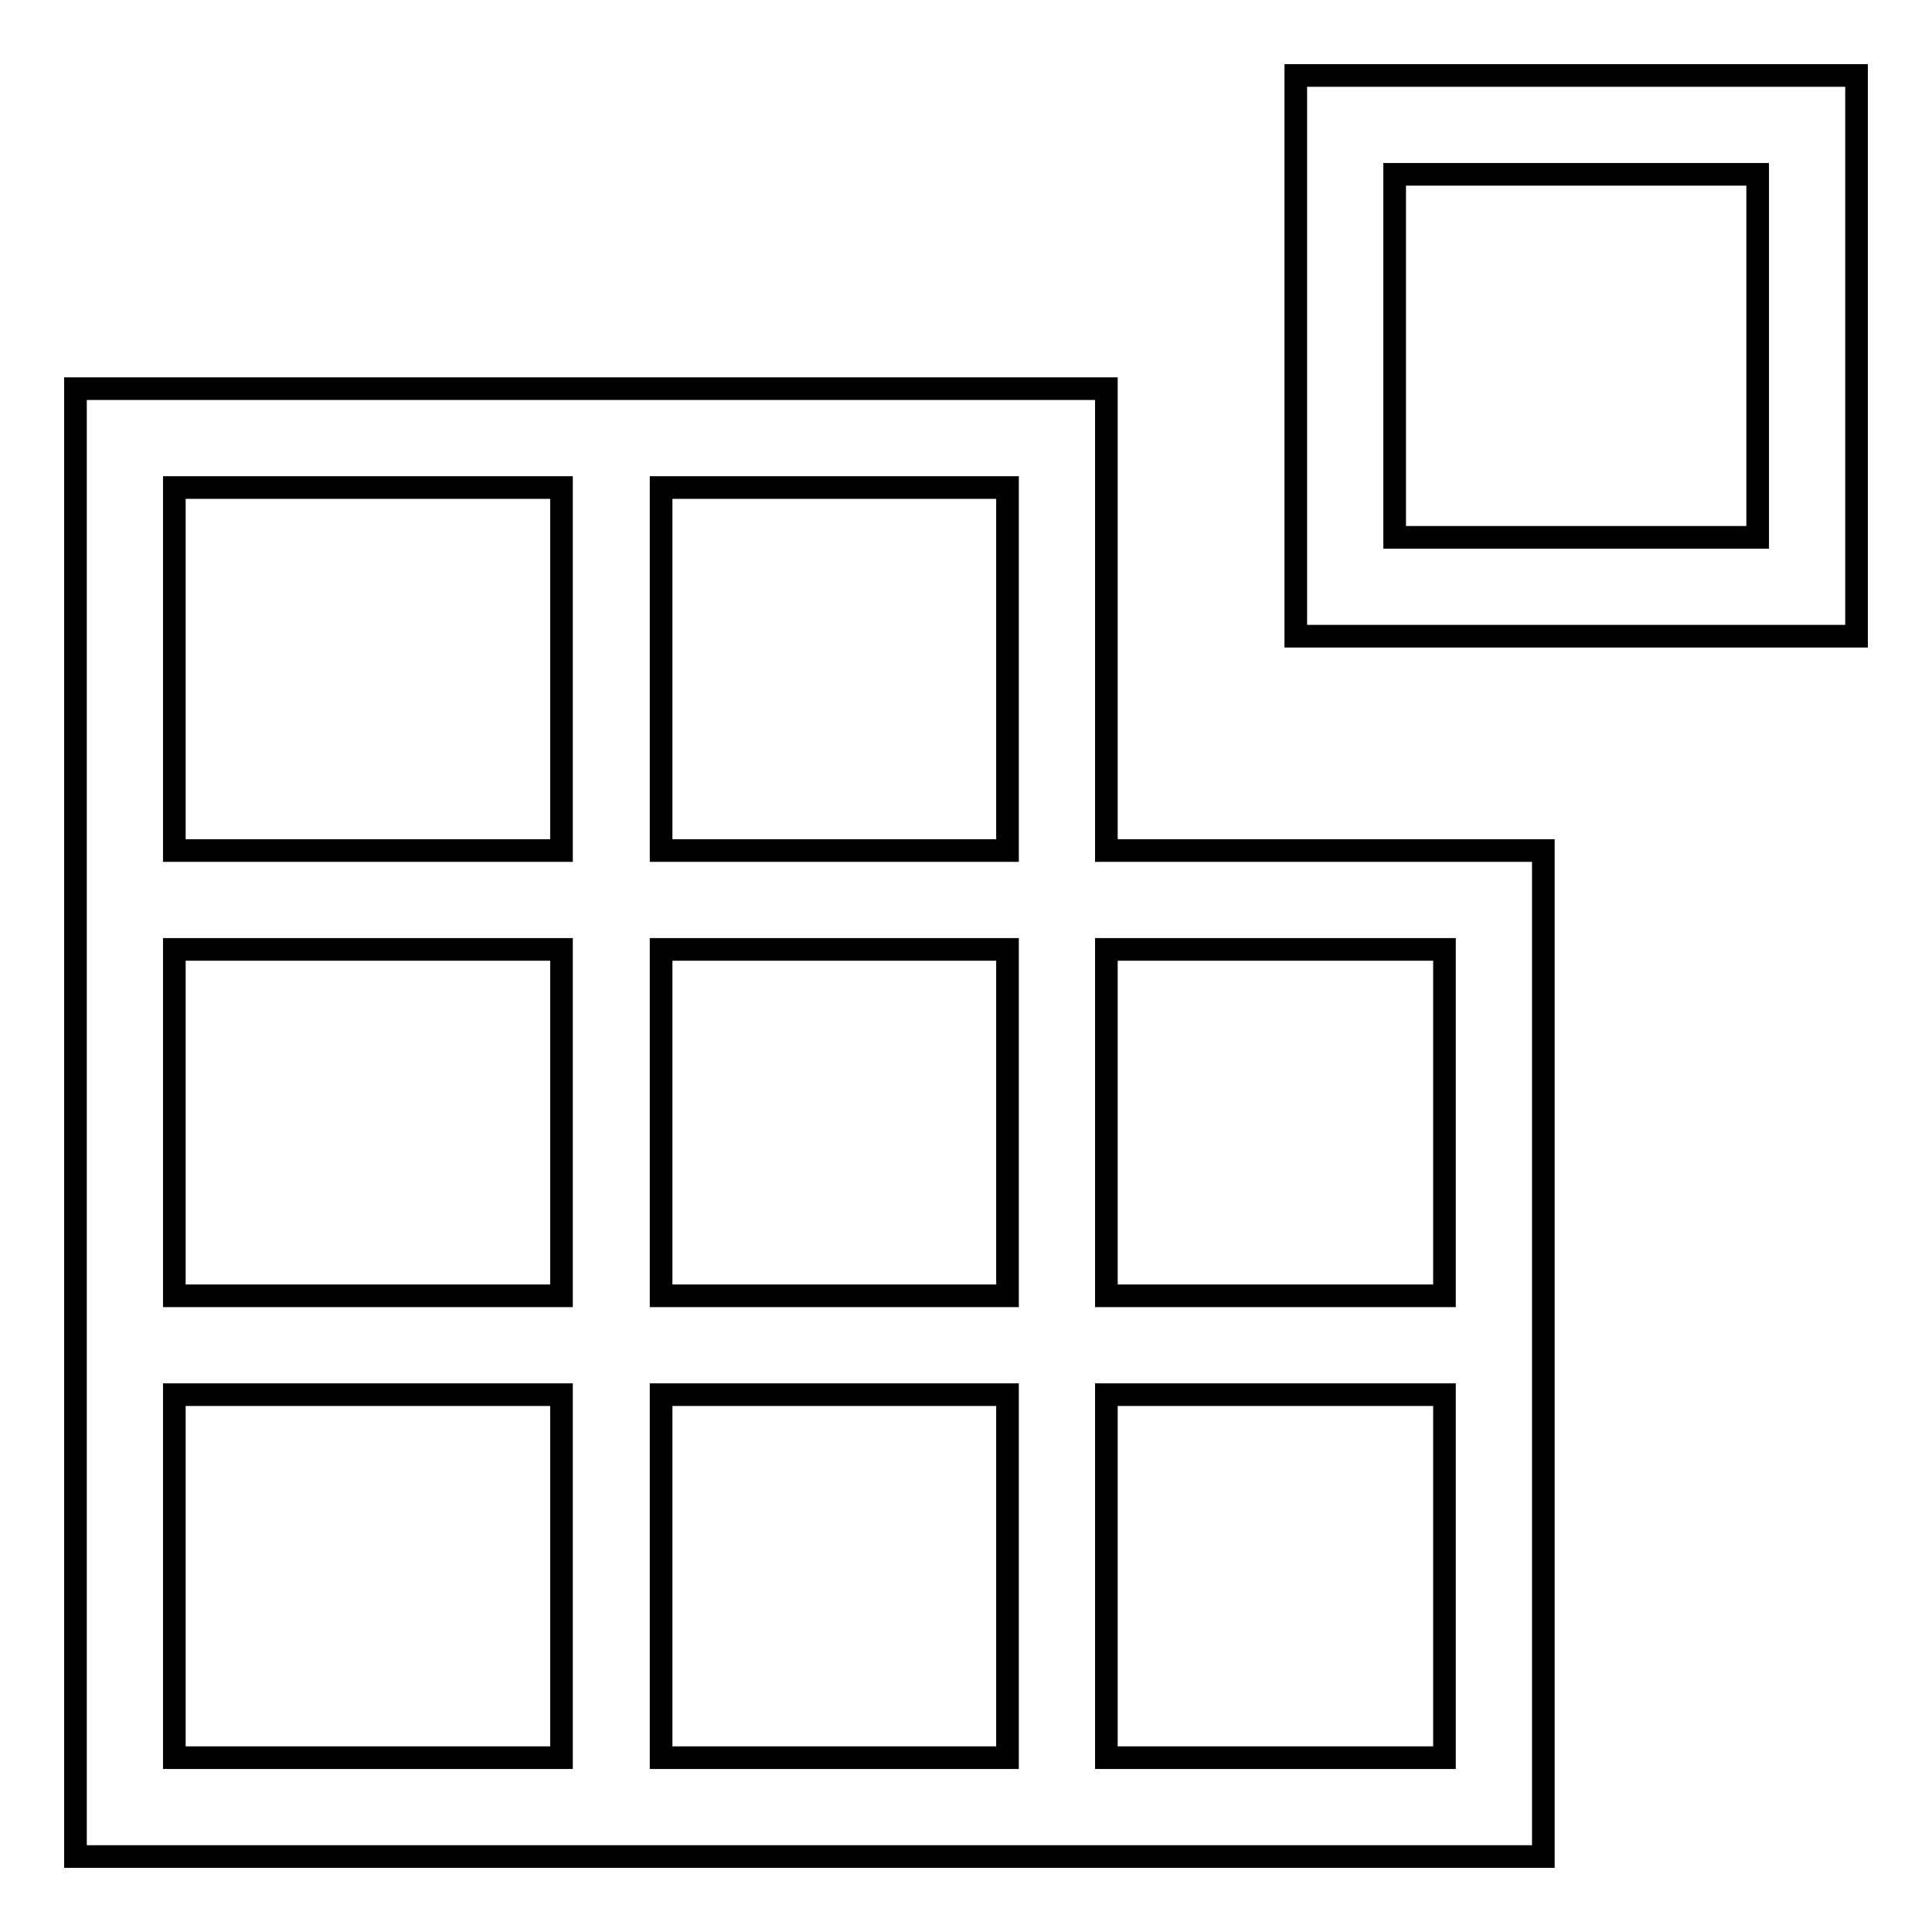
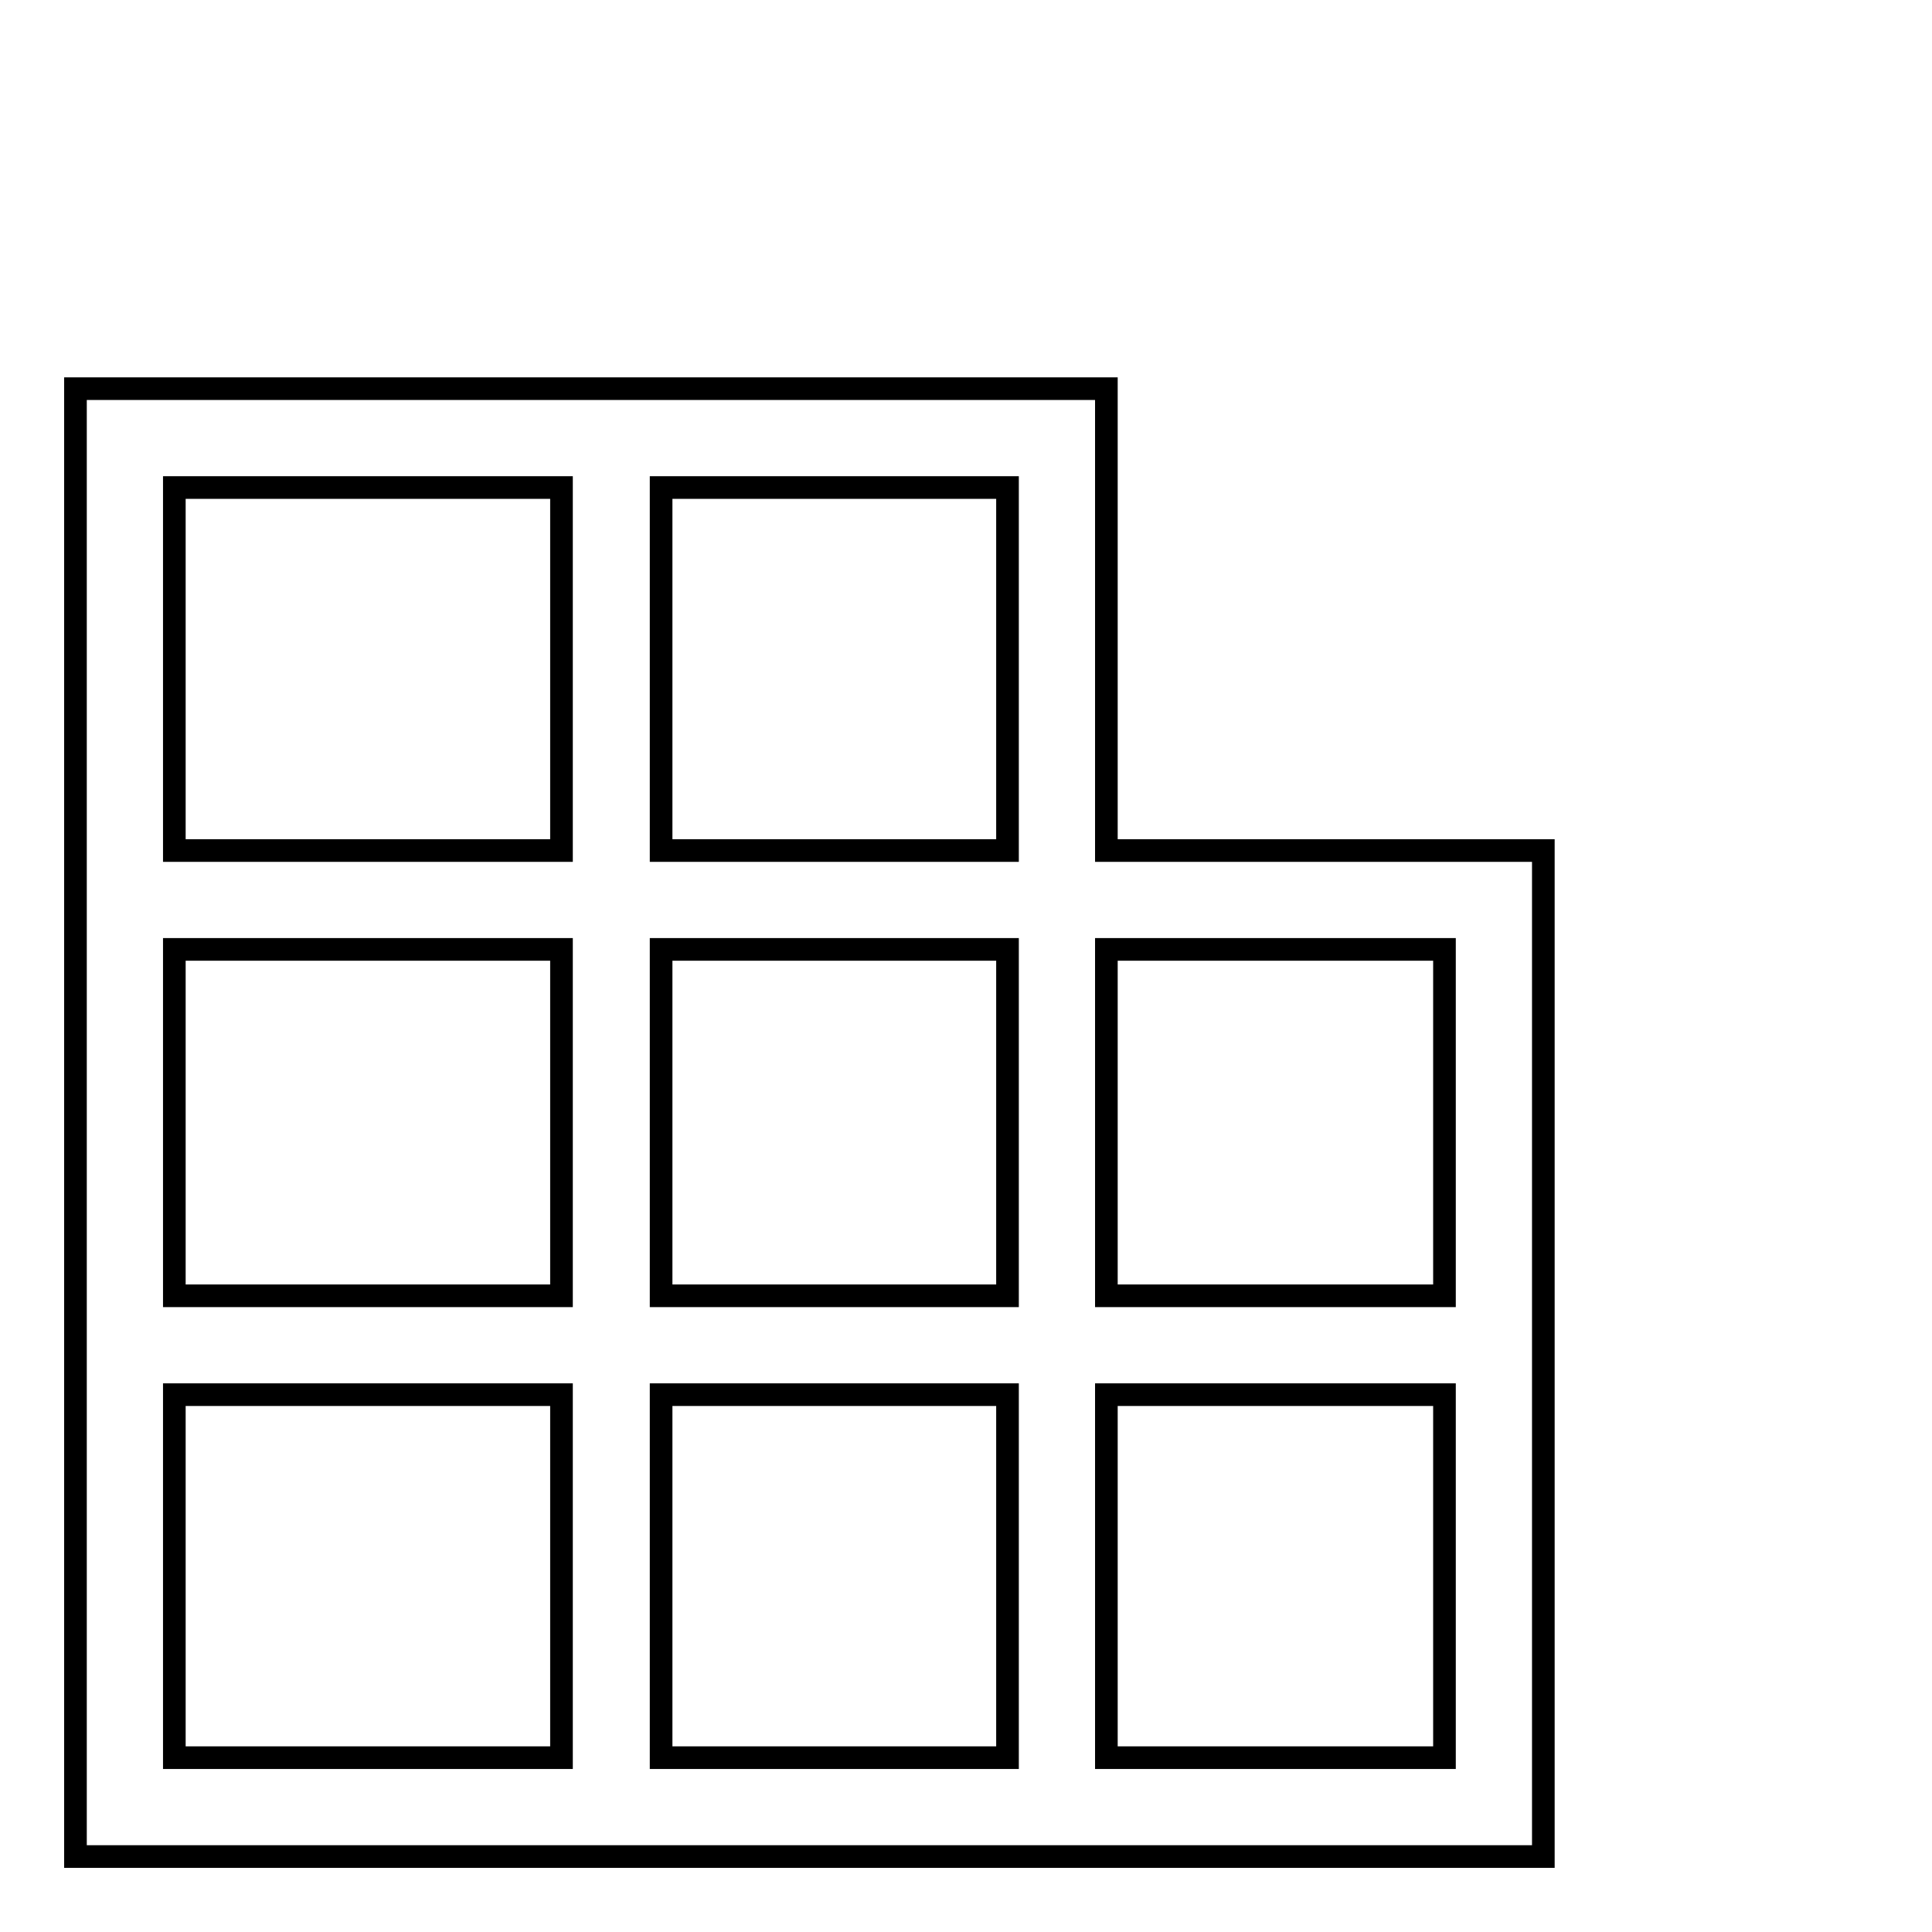
<svg xmlns="http://www.w3.org/2000/svg" version="1.1" x="0px" y="0px" viewBox="0 0 256 256" enable-background="new 0 0 256 256" xml:space="preserve">
  <g>
    <g>
-       <path stroke-width="3" fill-opacity="0" stroke="#000000" d="M171.7,10v74.3H246V10H171.7z M232.9,71.2h-48.1V23.1h48.1V71.2L232.9,71.2z" />
      <path stroke-width="3" fill-opacity="0" stroke="#000000" d="M146.6,112.7V51.5H10V246h194.5V112.7H146.6L146.6,112.7z M74.5,232.9H23.1v-48.1h51.3V232.9z M74.5,171.7H23.1v-45.9h51.3V171.7z M74.5,112.7H23.1V64.6h51.3V112.7z M133.5,232.9H87.6v-48.1h45.9V232.9z M133.5,171.7H87.6v-45.9h45.9V171.7z M133.5,112.7H87.6V64.6h45.9V112.7z M191.4,232.9h-44.8v-48.1h44.8V232.9z M191.4,171.7h-44.8v-45.9h44.8V171.7z" />
    </g>
  </g>
</svg>